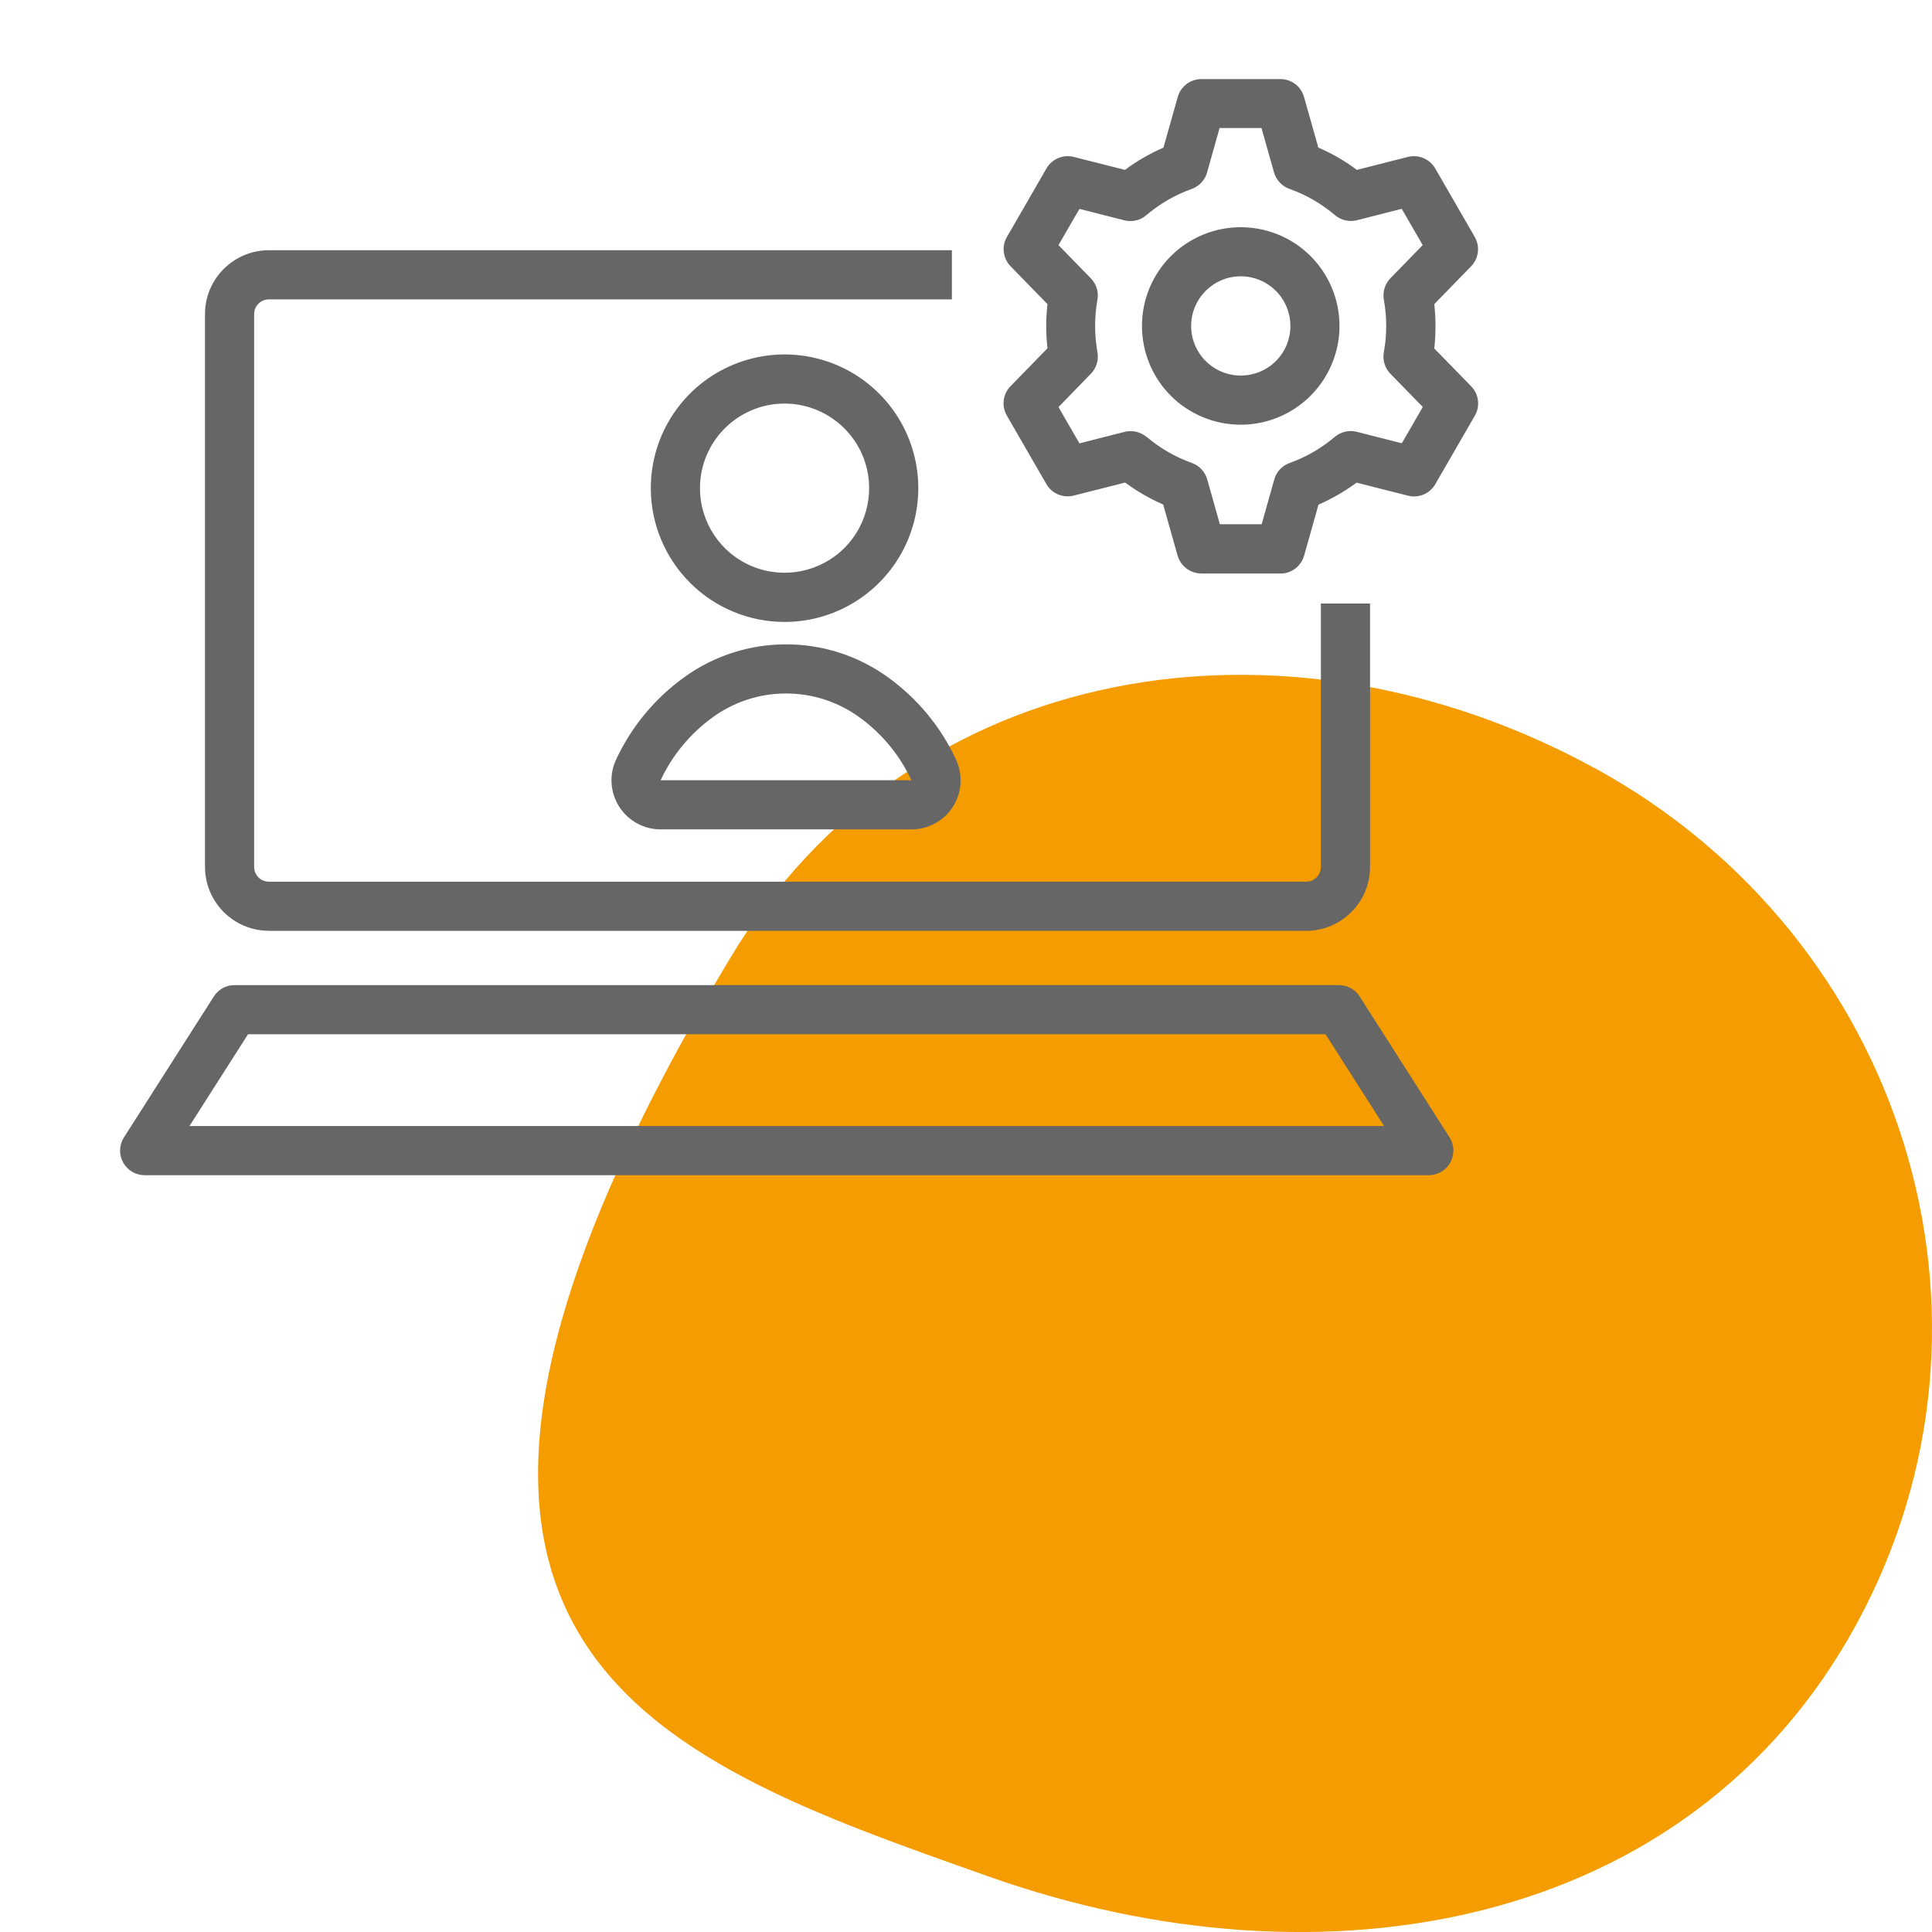
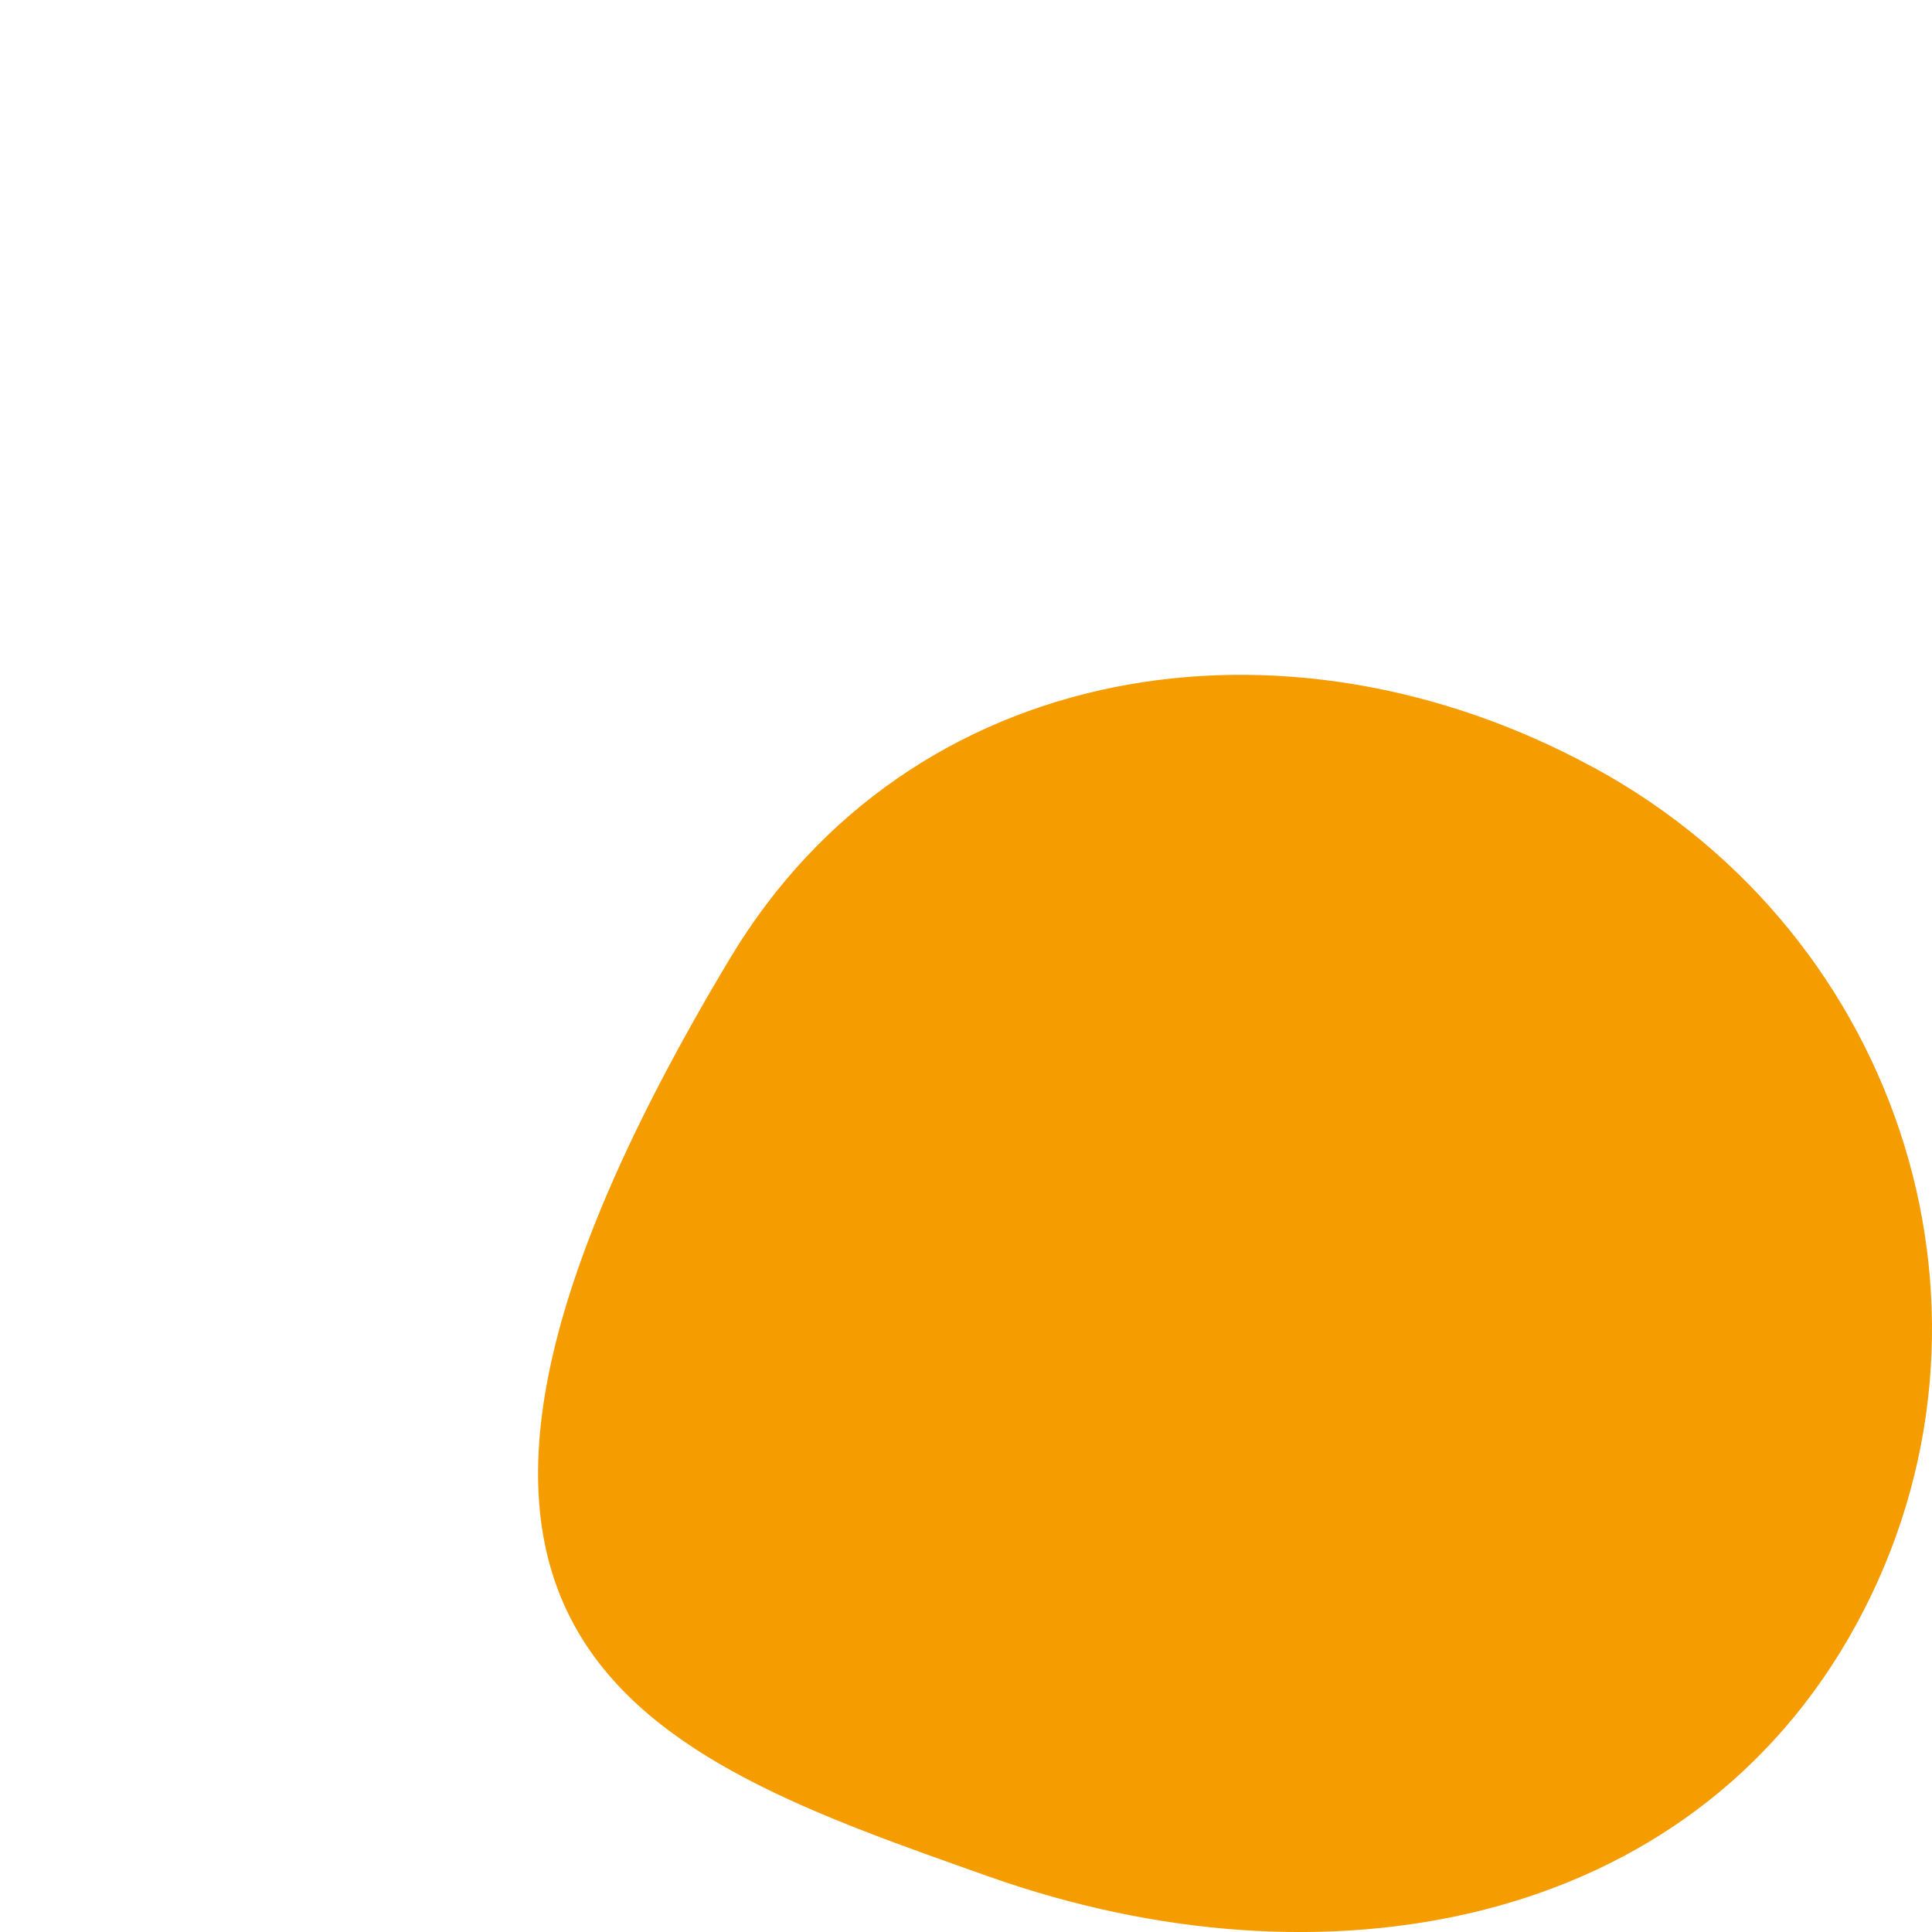
<svg xmlns="http://www.w3.org/2000/svg" id="_レイヤー_2" viewBox="0 0 226.77 226.77">
  <defs>
    <style>.cls-1{fill:#f49c00;fill-rule:evenodd;}.cls-2{fill:none;}.cls-3{fill:#666;}</style>
  </defs>
  <g id="_レイヤー_1-2">
    <g>
      <rect class="cls-2" width="226.77" height="226.77" />
-       <path class="cls-1" d="M187.12,90.12c36.41,19.86,50.36,64.62,30.77,100.54-19.59,35.92-62.69,43.45-101.77,29.62-40.07-14.18-78.86-27.09-30.41-107.83,21.05-35.08,65.01-42.18,101.41-22.32h0Z" />
-       <path class="cls-3" d="M16.98,137.94c-1.05,0-2.02-.57-2.53-1.5-.51-.92-.47-2.05,.1-2.94l10.55-16.54c.53-.83,1.45-1.34,2.43-1.33H157.16c.99,0,1.9,.5,2.43,1.33l10.55,16.54c.57,.89,.6,2.01,.1,2.94-.51,.92-1.47,1.5-2.53,1.5H16.98Zm5.26-5.77H162.46l-6.87-10.77H29.11l-6.87,10.77Zm9.32-22.92c-4.14,0-7.49-3.36-7.5-7.5V36.87c0-4.14,3.36-7.49,7.5-7.5H111.73v5.77H31.56c-.96,0-1.73,.77-1.73,1.73V101.76c0,.96,.78,1.73,1.73,1.73h121.75c.95,0,1.73-.78,1.73-1.73v-30.92h5.77v30.92c0,4.14-3.36,7.49-7.5,7.5H31.56Zm45.98-11.9c-1.98,0-3.82-1.02-4.88-2.69-1.05-1.68-1.18-3.78-.32-5.56,1.79-3.82,4.53-7.13,7.96-9.6,7.14-5.16,16.79-5.16,23.93,0,3.43,2.47,6.17,5.77,7.96,9.6,.85,1.79,.73,3.89-.32,5.56-1.06,1.68-2.9,2.69-4.88,2.69h-29.44Zm6.09-13.14c-2.62,1.9-4.72,4.44-6.09,7.37h29.44c-1.37-2.94-3.46-5.47-6.08-7.37-5.15-3.75-12.13-3.75-17.27,0h0Zm-7.24-26.91c0-6.35,3.82-12.07,9.69-14.5,5.87-2.43,12.62-1.09,17.11,3.4,4.49,4.49,5.83,11.24,3.4,17.11-2.43,5.86-8.15,9.69-14.5,9.69-4.16,0-8.16-1.65-11.1-4.6-2.94-2.94-4.6-6.94-4.6-11.1h0Zm5.77,0c0,4.02,2.42,7.64,6.13,9.17,3.71,1.54,7.98,.69,10.82-2.15,2.84-2.84,3.69-7.11,2.15-10.82-1.54-3.71-5.16-6.13-9.17-6.13-5.48,0-9.93,4.45-9.93,9.93h0Zm58.84,10.01c-1.29,0-2.42-.86-2.78-2.1l-1.69-5.99c-1.58-.69-3.08-1.55-4.46-2.58l-6.04,1.53c-1.25,.32-2.56-.23-3.21-1.35l-4.64-8.04c-.65-1.12-.47-2.53,.43-3.45l4.34-4.45c-.2-1.72-.2-3.46,0-5.18l-4.33-4.44c-.9-.93-1.08-2.34-.43-3.45l4.64-8.04c.65-1.12,1.96-1.67,3.21-1.35l6,1.52c1.4-1.04,2.92-1.92,4.52-2.61l1.68-5.95c.35-1.24,1.48-2.1,2.77-2.1h9.28c1.29,0,2.42,.86,2.77,2.1l1.68,5.94c1.6,.69,3.12,1.57,4.52,2.62l5.99-1.52c1.25-.32,2.56,.24,3.21,1.35l4.64,8.04c.64,1.12,.47,2.53-.43,3.45l-4.32,4.44c.19,1.73,.19,3.47,0,5.2l4.33,4.44c.9,.93,1.08,2.34,.43,3.45l-4.64,8.04c-.64,1.12-1.96,1.67-3.21,1.35l-6.03-1.53c-1.39,1.03-2.89,1.89-4.47,2.58l-1.69,5.99c-.35,1.24-1.48,2.1-2.77,2.1h-9.28Zm-6.39-16.02c1.56,1.33,3.35,2.36,5.29,3.05,.88,.32,1.55,1.04,1.8,1.93l1.48,5.26h4.91l1.48-5.26c.25-.9,.93-1.62,1.81-1.93,1.93-.69,3.73-1.73,5.29-3.06,.71-.6,1.67-.82,2.57-.6l5.3,1.35,2.46-4.26-3.8-3.9c-.65-.67-.94-1.61-.77-2.53,.37-2.03,.37-4.12,0-6.15-.16-.92,.12-1.86,.77-2.53l3.79-3.89-2.46-4.26-5.26,1.34c-.91,.23-1.87,0-2.58-.6-1.58-1.34-3.39-2.39-5.34-3.08-.88-.31-1.55-1.03-1.81-1.93l-1.47-5.21h-4.92l-1.47,5.22c-.25,.9-.93,1.62-1.81,1.93-1.95,.7-3.75,1.74-5.32,3.08-.71,.61-1.67,.83-2.58,.6l-5.27-1.34-2.46,4.25,3.8,3.9c.65,.67,.94,1.61,.77,2.53-.36,2.03-.36,4.11,0,6.14,.17,.92-.12,1.86-.77,2.53l-3.8,3.91,2.46,4.26,5.3-1.35c.91-.23,1.86,0,2.58,.6h0Zm-.57-13.03c0-4.69,2.82-8.92,7.16-10.71,4.33-1.79,9.32-.8,12.63,2.51,3.31,3.32,4.31,8.3,2.51,12.63-1.79,4.33-6.02,7.16-10.71,7.16-3.07,0-6.02-1.22-8.2-3.39-2.17-2.18-3.39-5.12-3.39-8.2h0Zm5.77,0c0,2.35,1.42,4.48,3.6,5.38,2.18,.9,4.68,.4,6.35-1.26,1.67-1.67,2.16-4.17,1.26-6.35-.9-2.18-3.03-3.6-5.38-3.6-3.22,0-5.82,2.61-5.83,5.83h0Z" />
+       <path class="cls-1" d="M187.12,90.12c36.41,19.86,50.36,64.62,30.77,100.54-19.59,35.92-62.69,43.45-101.77,29.62-40.07-14.18-78.86-27.09-30.41-107.83,21.05-35.08,65.01-42.18,101.41-22.32h0" />
    </g>
  </g>
</svg>